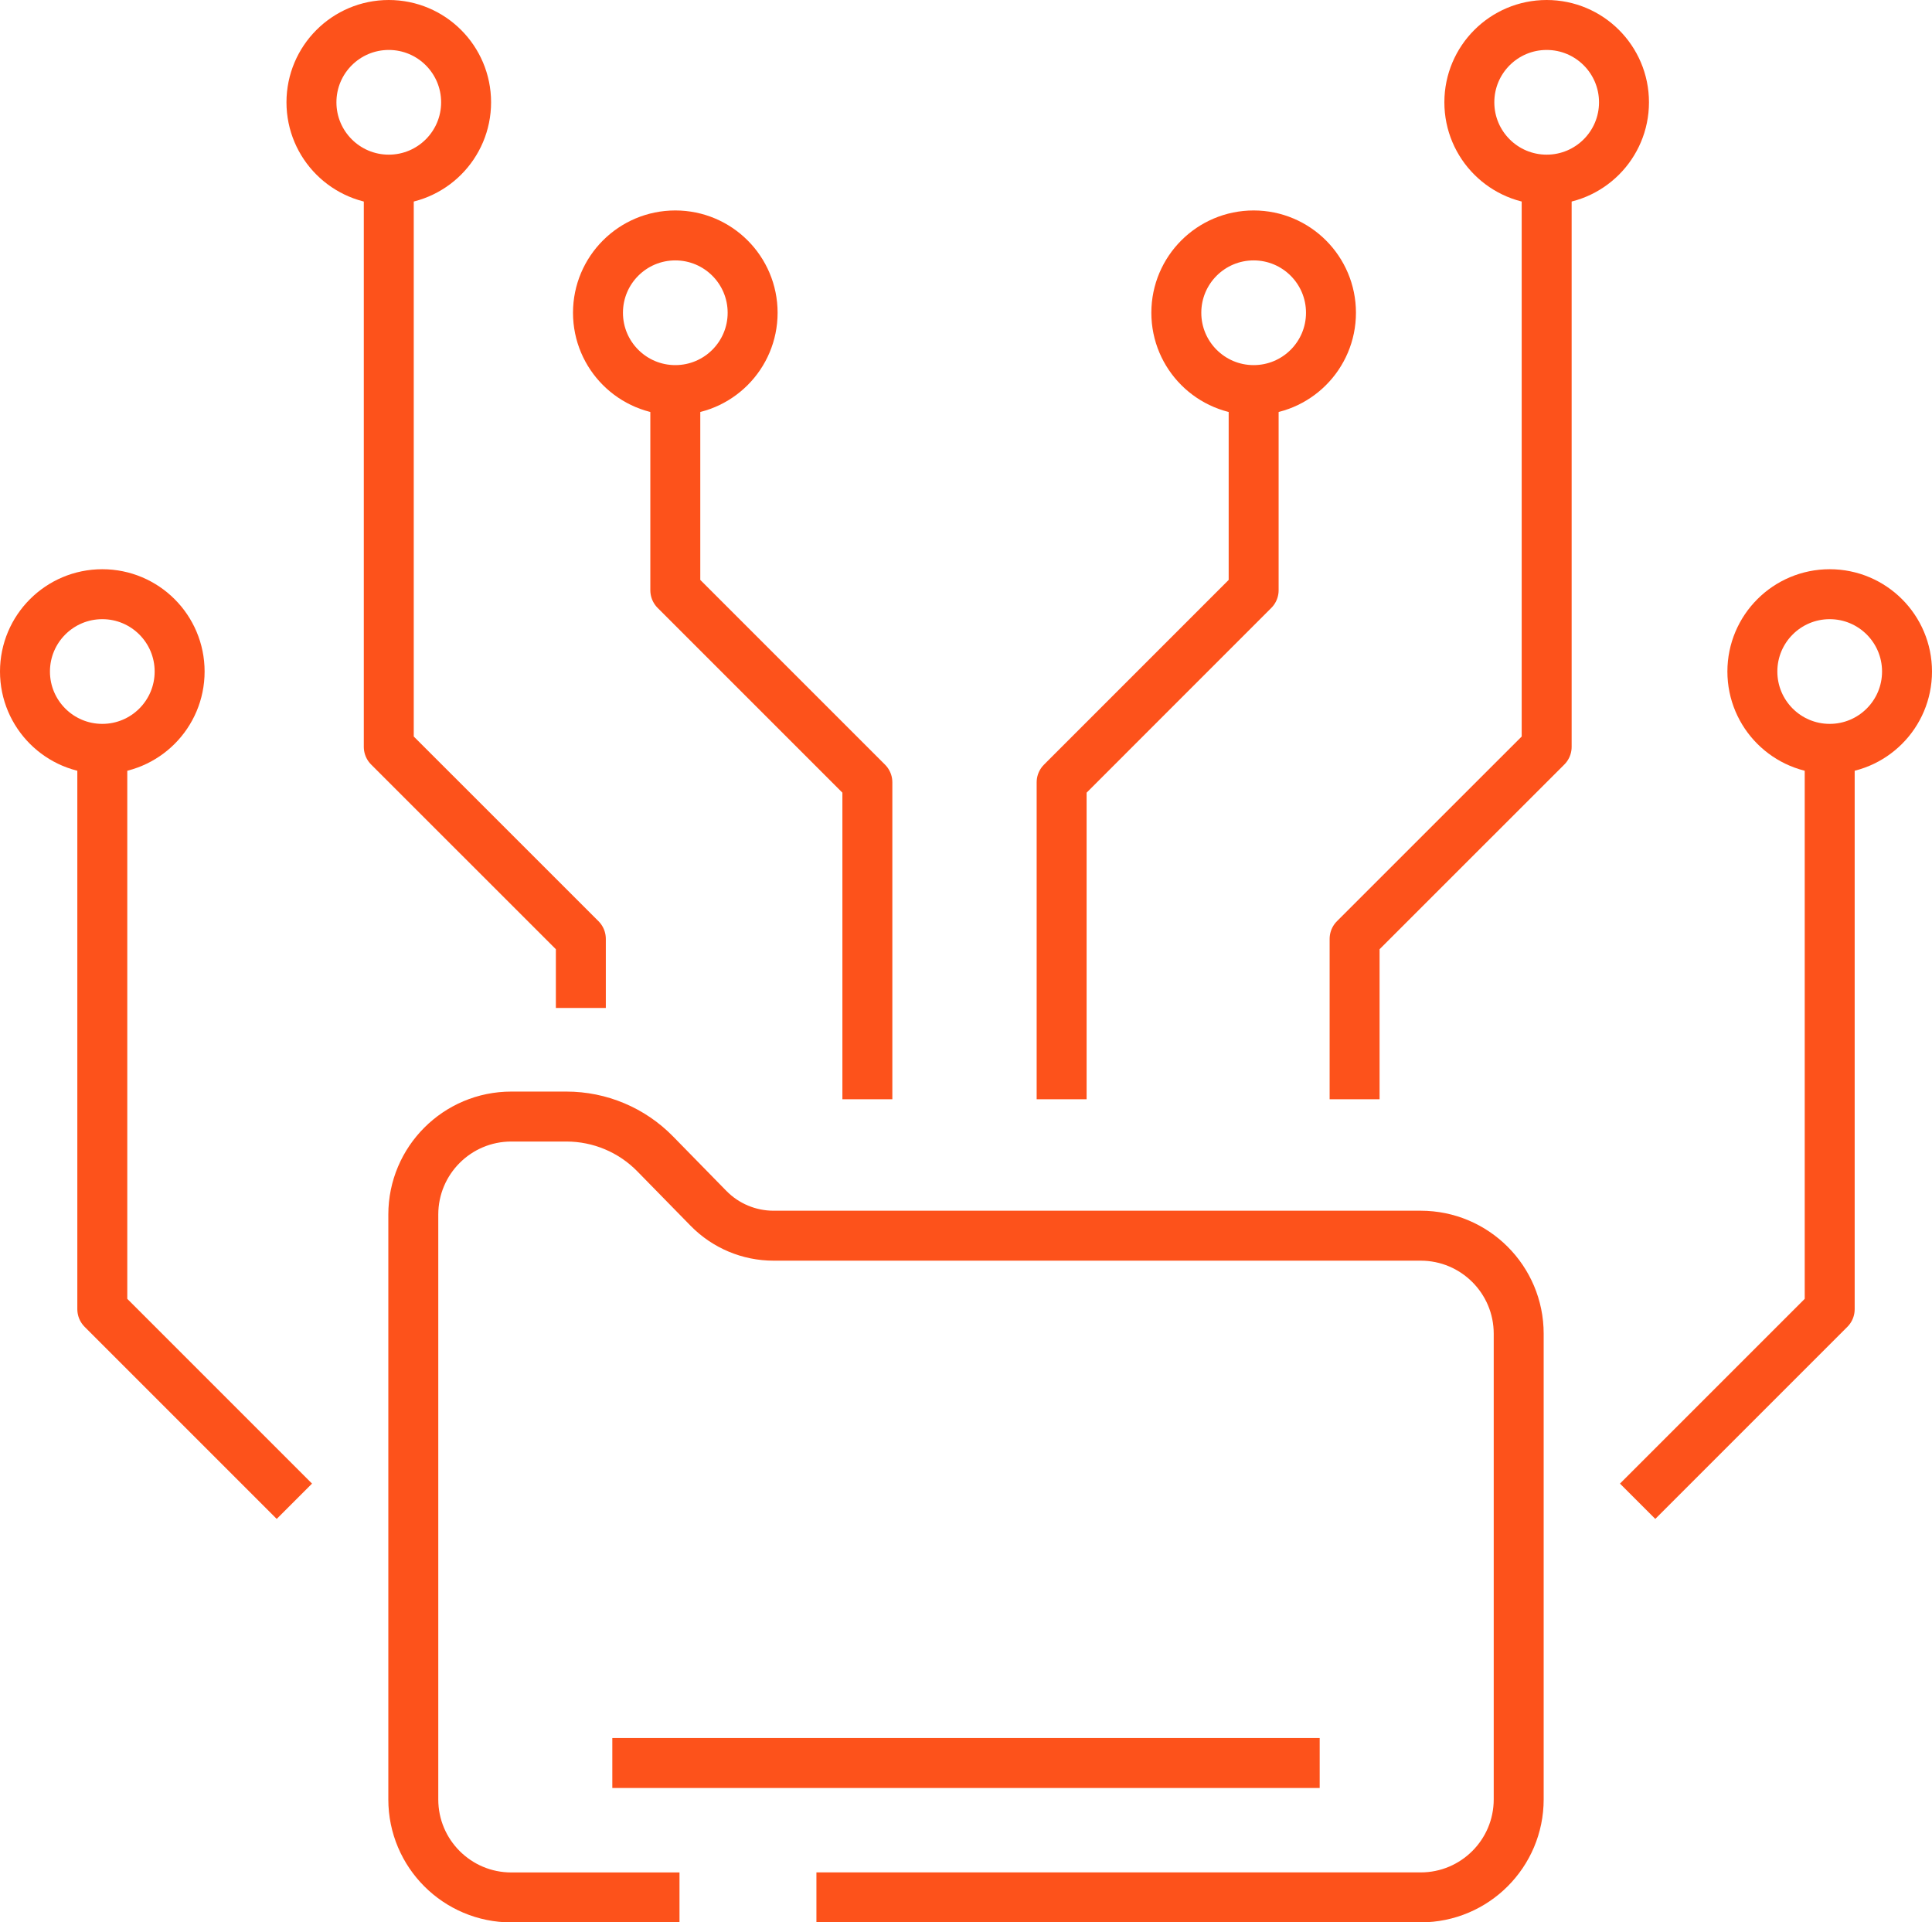
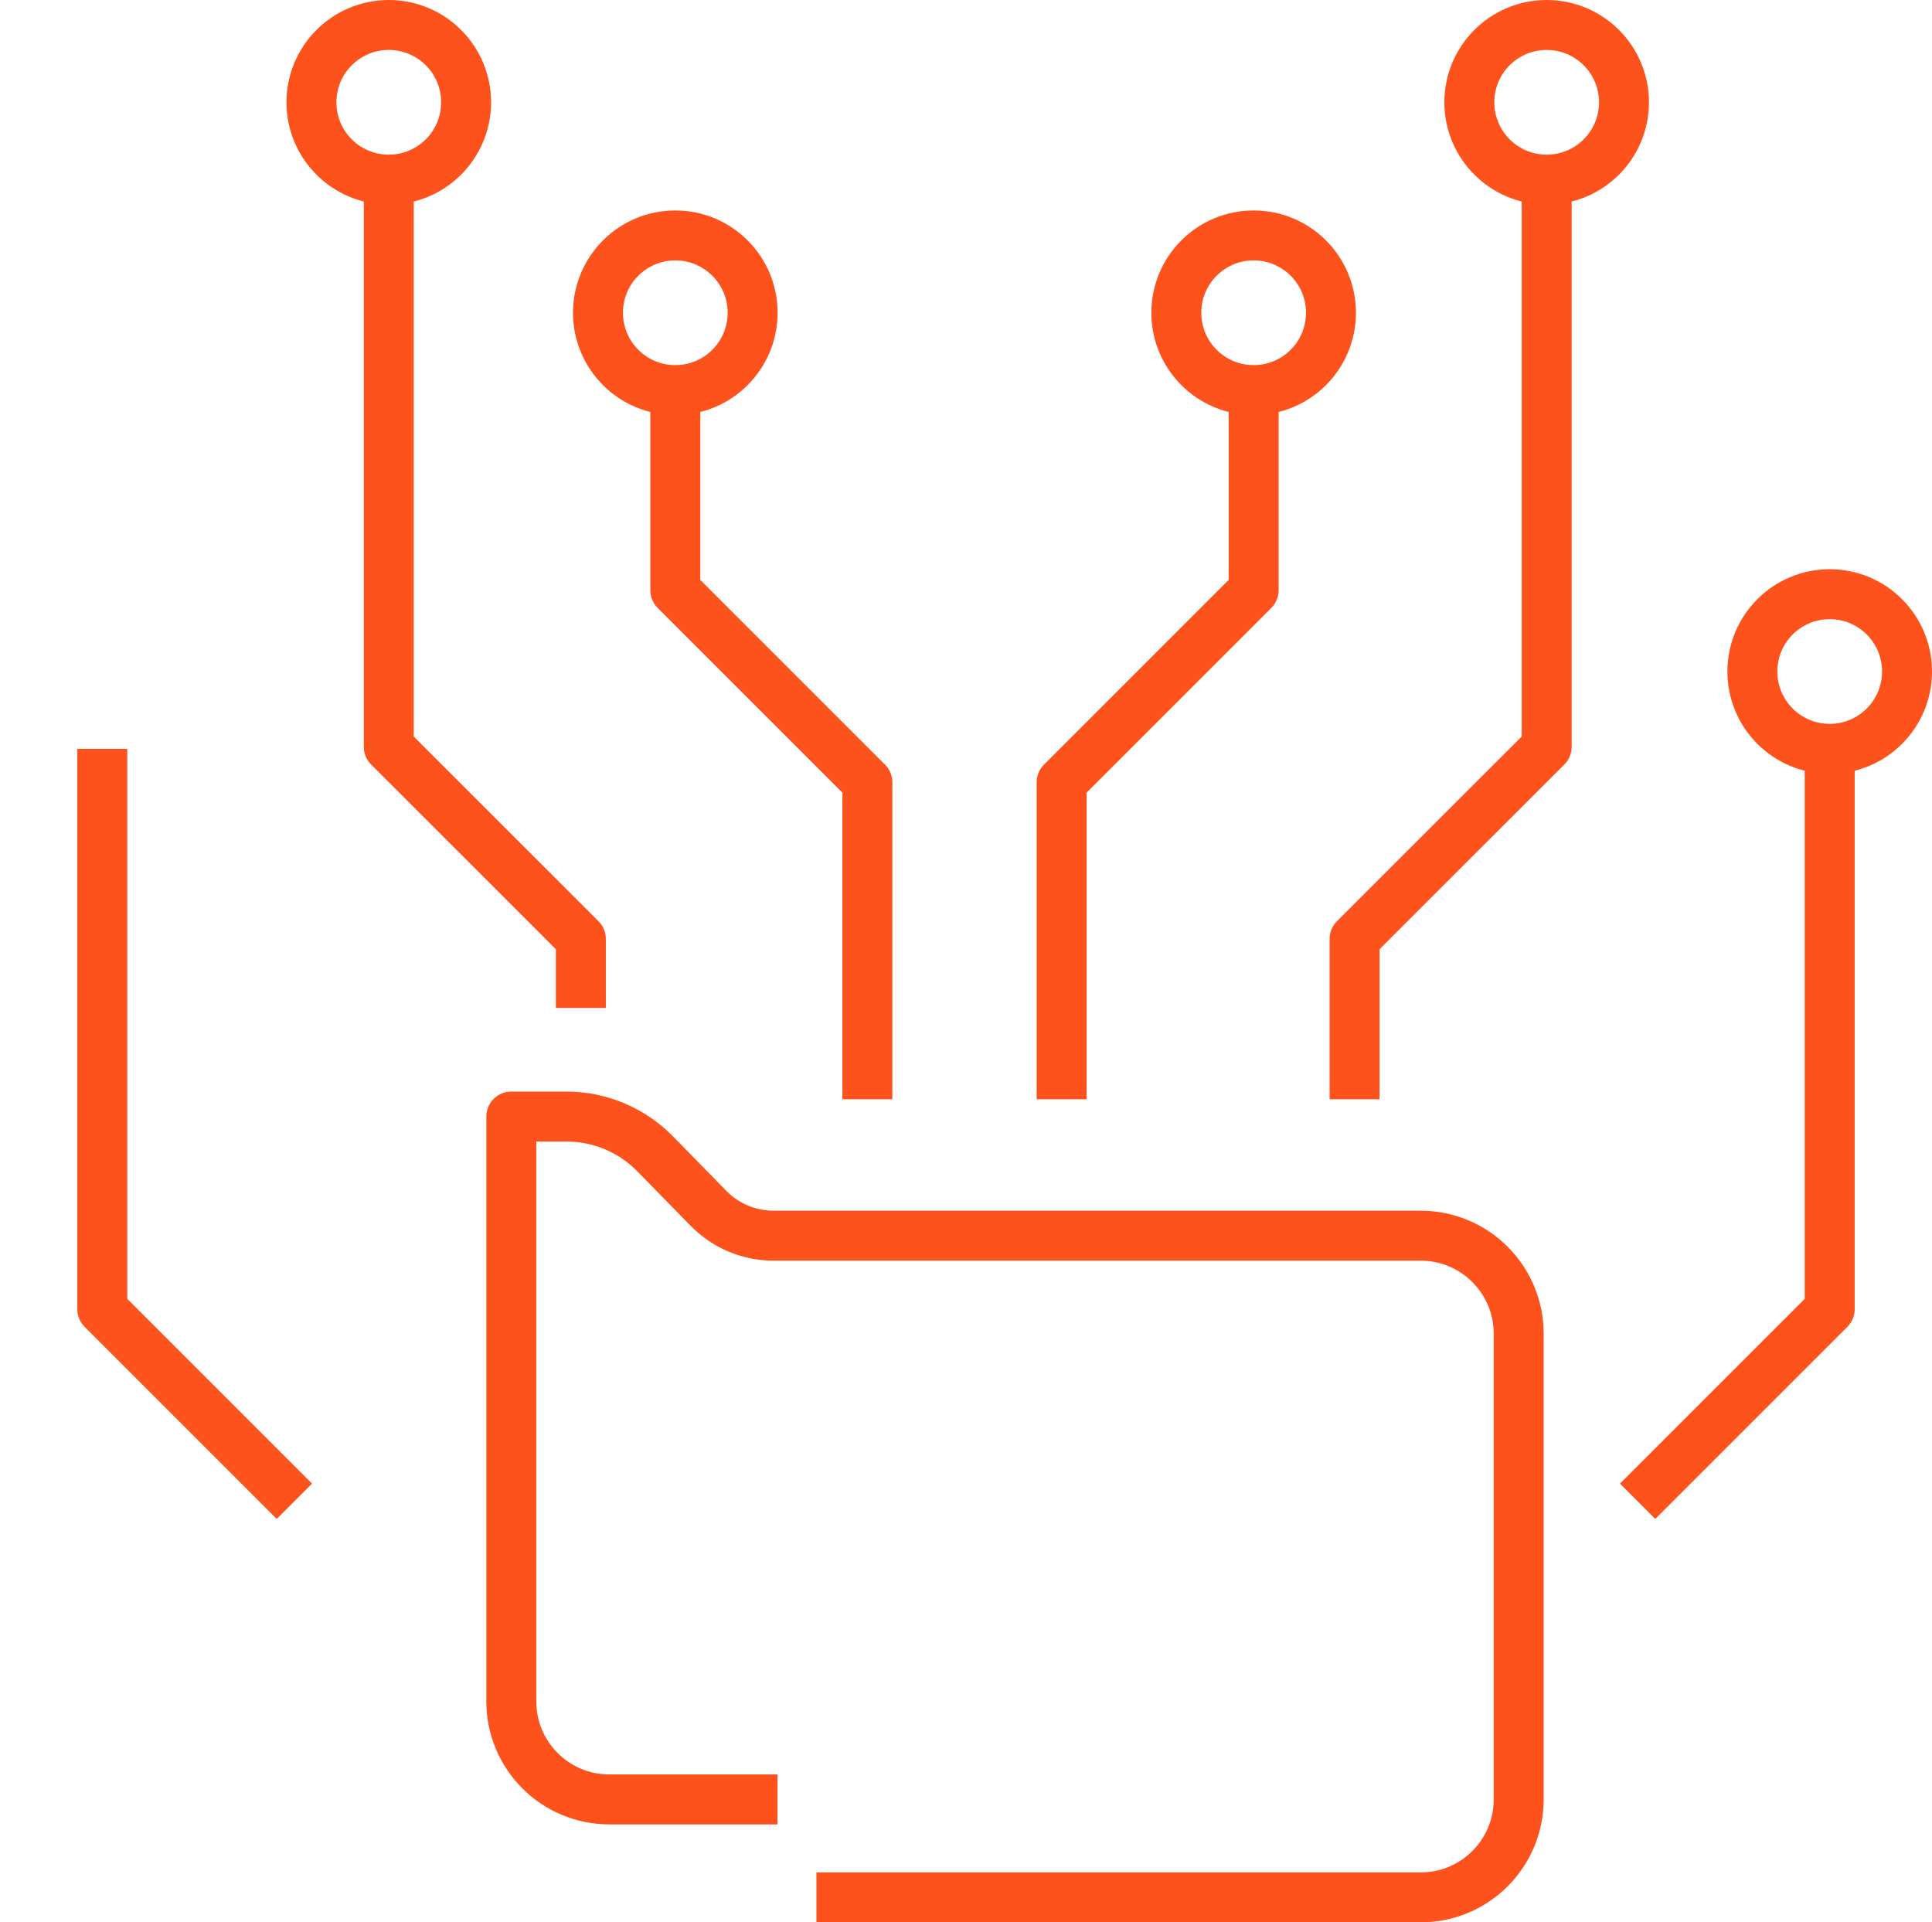
<svg xmlns="http://www.w3.org/2000/svg" id="DESIGN" viewBox="0 0 386.77 384.83">
  <defs>
    <style>
      .cls-1 {
        fill: none;
        stroke: #fd521b;
        stroke-linejoin: round;
        stroke-width: 10px;
      }
    </style>
  </defs>
-   <path class="cls-1" d="M163.44,379.83h120.97c10.84,0,19.62-8.79,19.62-19.62v-93.22c0-10.84-8.79-19.62-19.62-19.62h-129.55c-4.9,0-9.59-1.97-13.02-5.47l-10.68-10.91c-4.68-4.78-11.08-7.47-17.77-7.47h-11.03c-10.84,0-19.62,8.79-19.62,19.62v117.08c0,10.84,8.79,19.62,19.62,19.62h33.67" />
-   <line class="cls-1" x1="122.58" y1="352.93" x2="264.19" y2="352.93" />
+   <path class="cls-1" d="M163.44,379.83h120.97c10.84,0,19.62-8.79,19.62-19.62v-93.22c0-10.84-8.79-19.62-19.62-19.62h-129.55c-4.9,0-9.59-1.97-13.02-5.47l-10.68-10.91c-4.68-4.78-11.08-7.47-17.77-7.47h-11.03v117.08c0,10.84,8.79,19.62,19.62,19.62h33.67" />
  <g>
    <g>
-       <circle class="cls-1" cx="20.48" cy="134.43" r="15.48" />
      <polyline class="cls-1" points="20.48 149.91 20.48 262.08 58.93 300.53" />
    </g>
    <g>
      <circle class="cls-1" cx="135.19" cy="62.61" r="15.48" />
      <polyline class="cls-1" points="135.19 78.09 135.19 118.16 173.64 156.61 173.64 220.06" />
    </g>
    <g>
      <circle class="cls-1" cx="250.97" cy="62.61" r="15.48" />
      <polyline class="cls-1" points="250.97 78.09 250.97 118.16 212.53 156.61 212.53 220.06" />
    </g>
    <g>
      <circle class="cls-1" cx="309.63" cy="20.48" r="15.48" />
      <polyline class="cls-1" points="309.63 35.96 309.63 149.51 271.18 187.95 271.18 220.06" />
    </g>
    <g>
      <circle class="cls-1" cx="77.83" cy="20.48" r="15.48" />
      <polyline class="cls-1" points="77.83 35.96 77.83 149.51 116.28 187.95 116.28 201.78" />
    </g>
    <g>
      <circle class="cls-1" cx="366.29" cy="134.43" r="15.48" />
      <polyline class="cls-1" points="366.29 149.91 366.29 262.08 327.84 300.53" />
    </g>
  </g>
</svg>